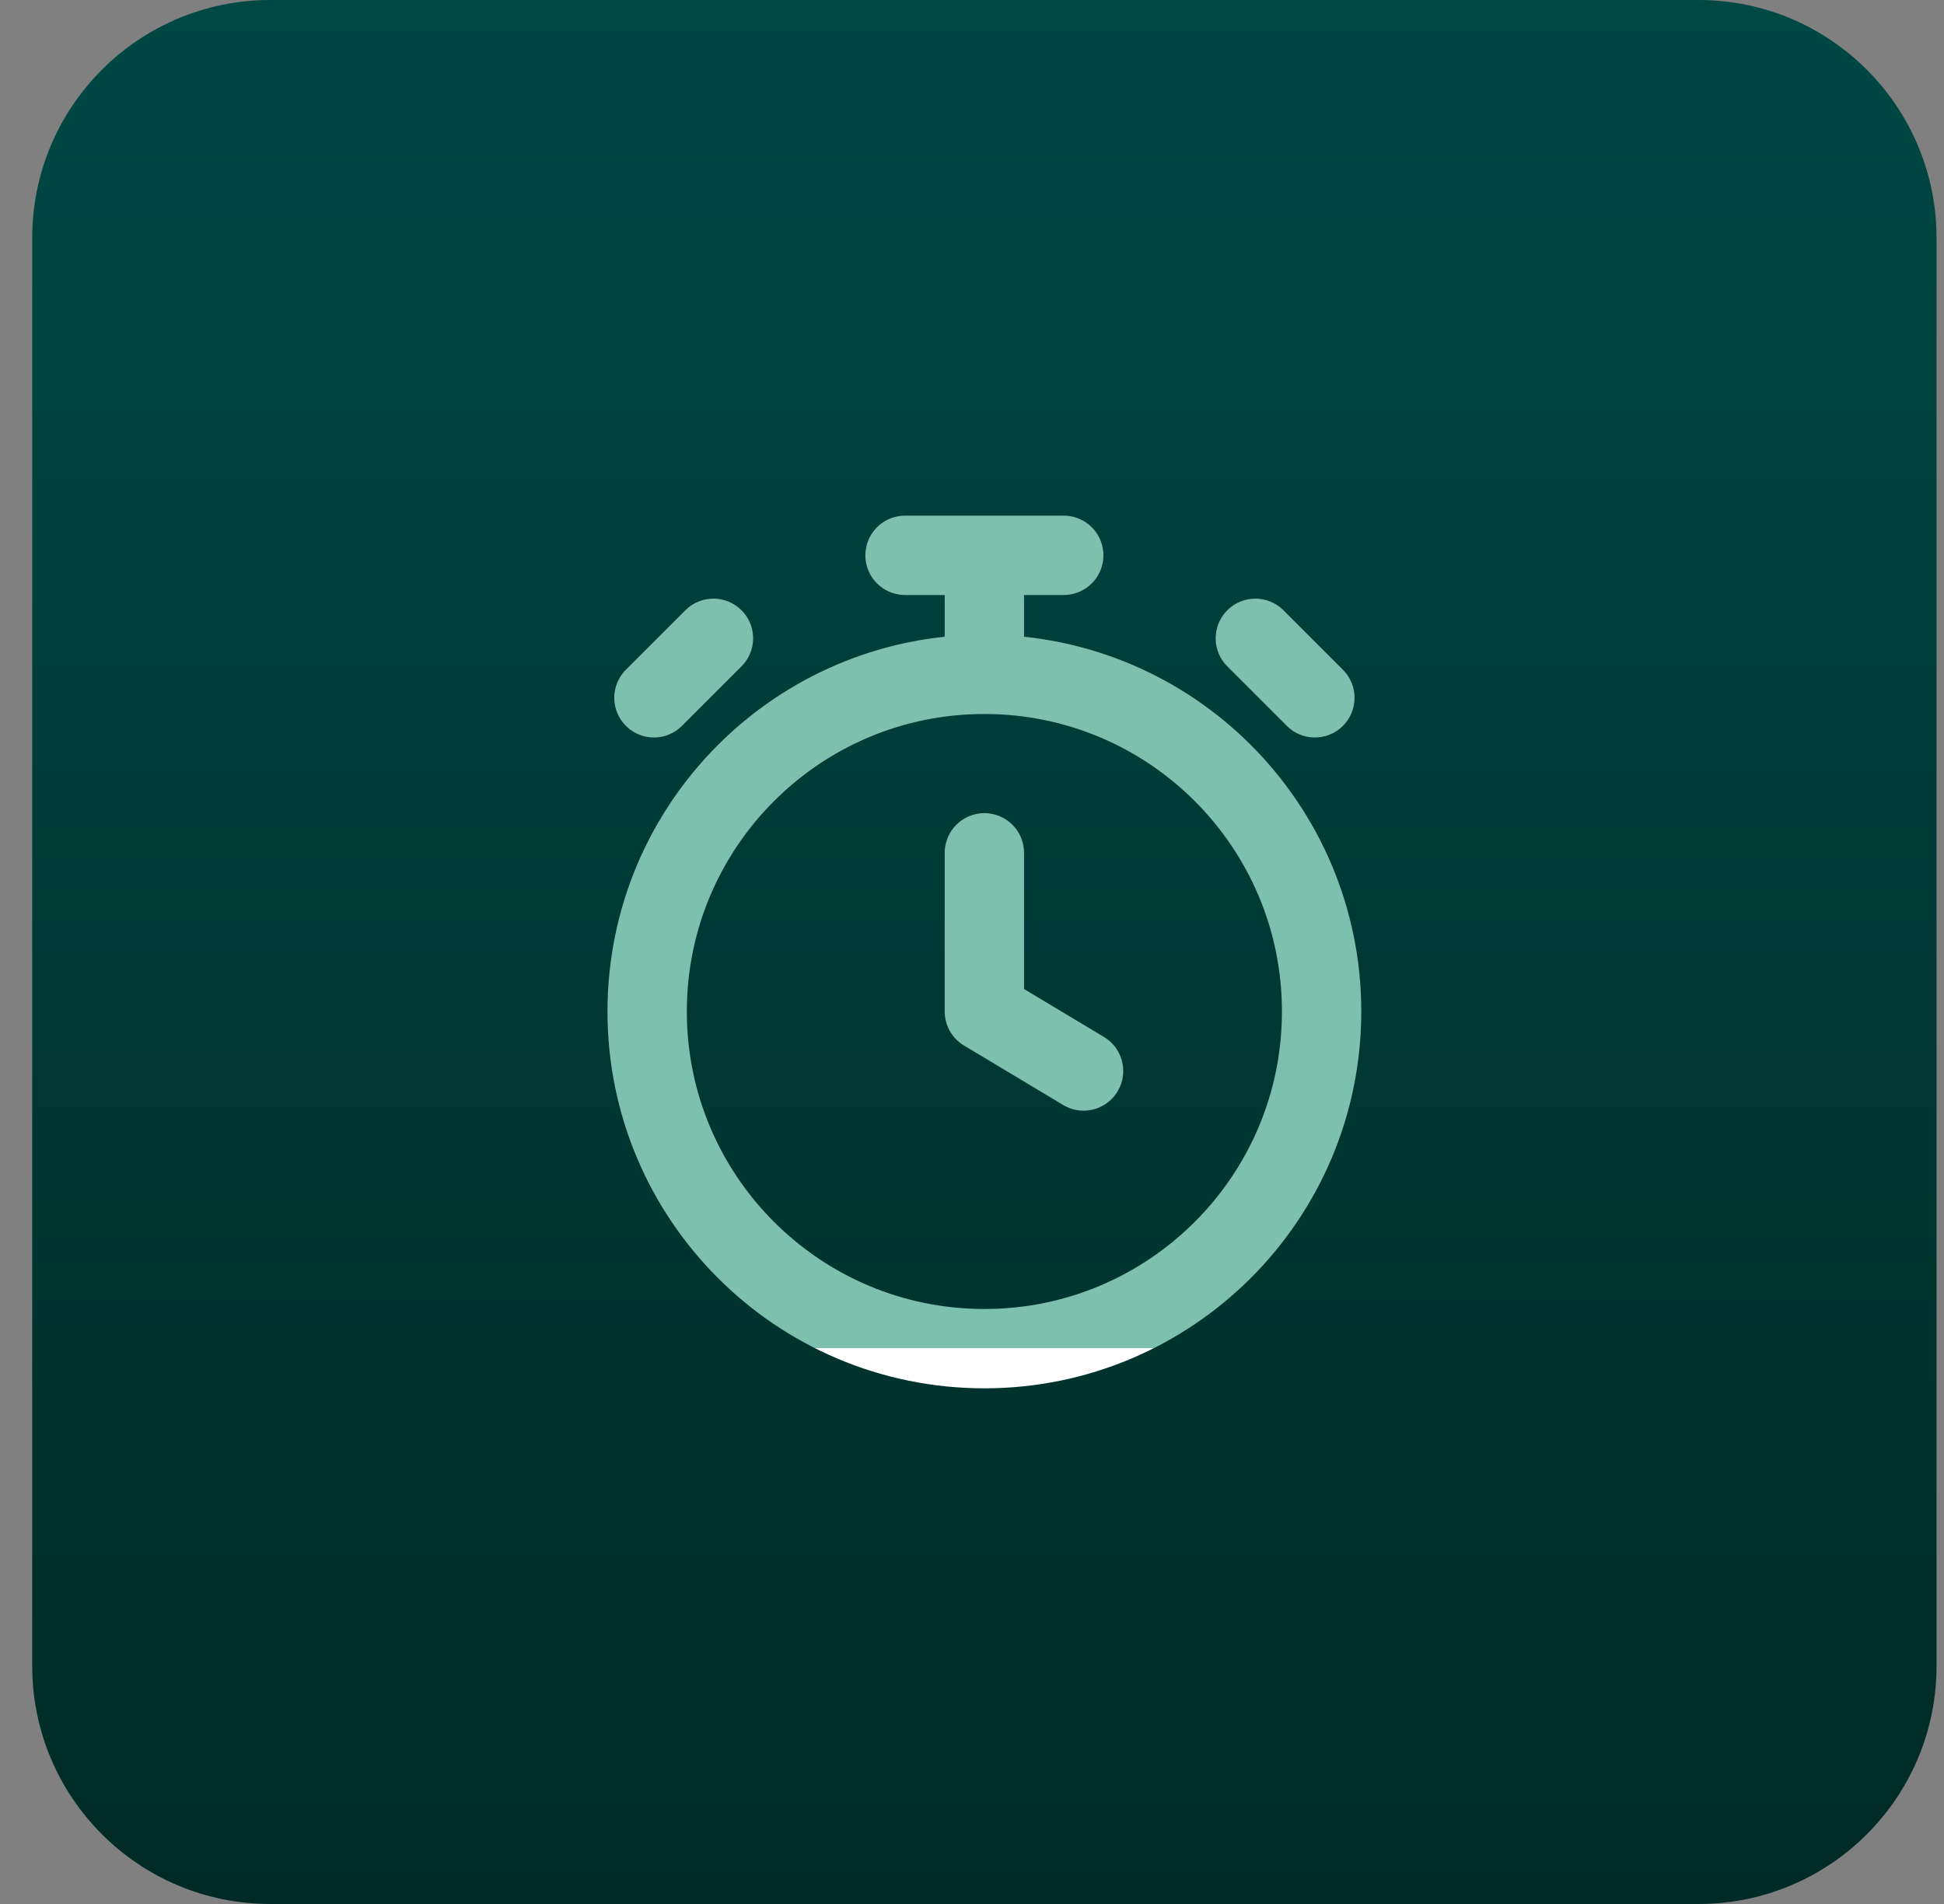
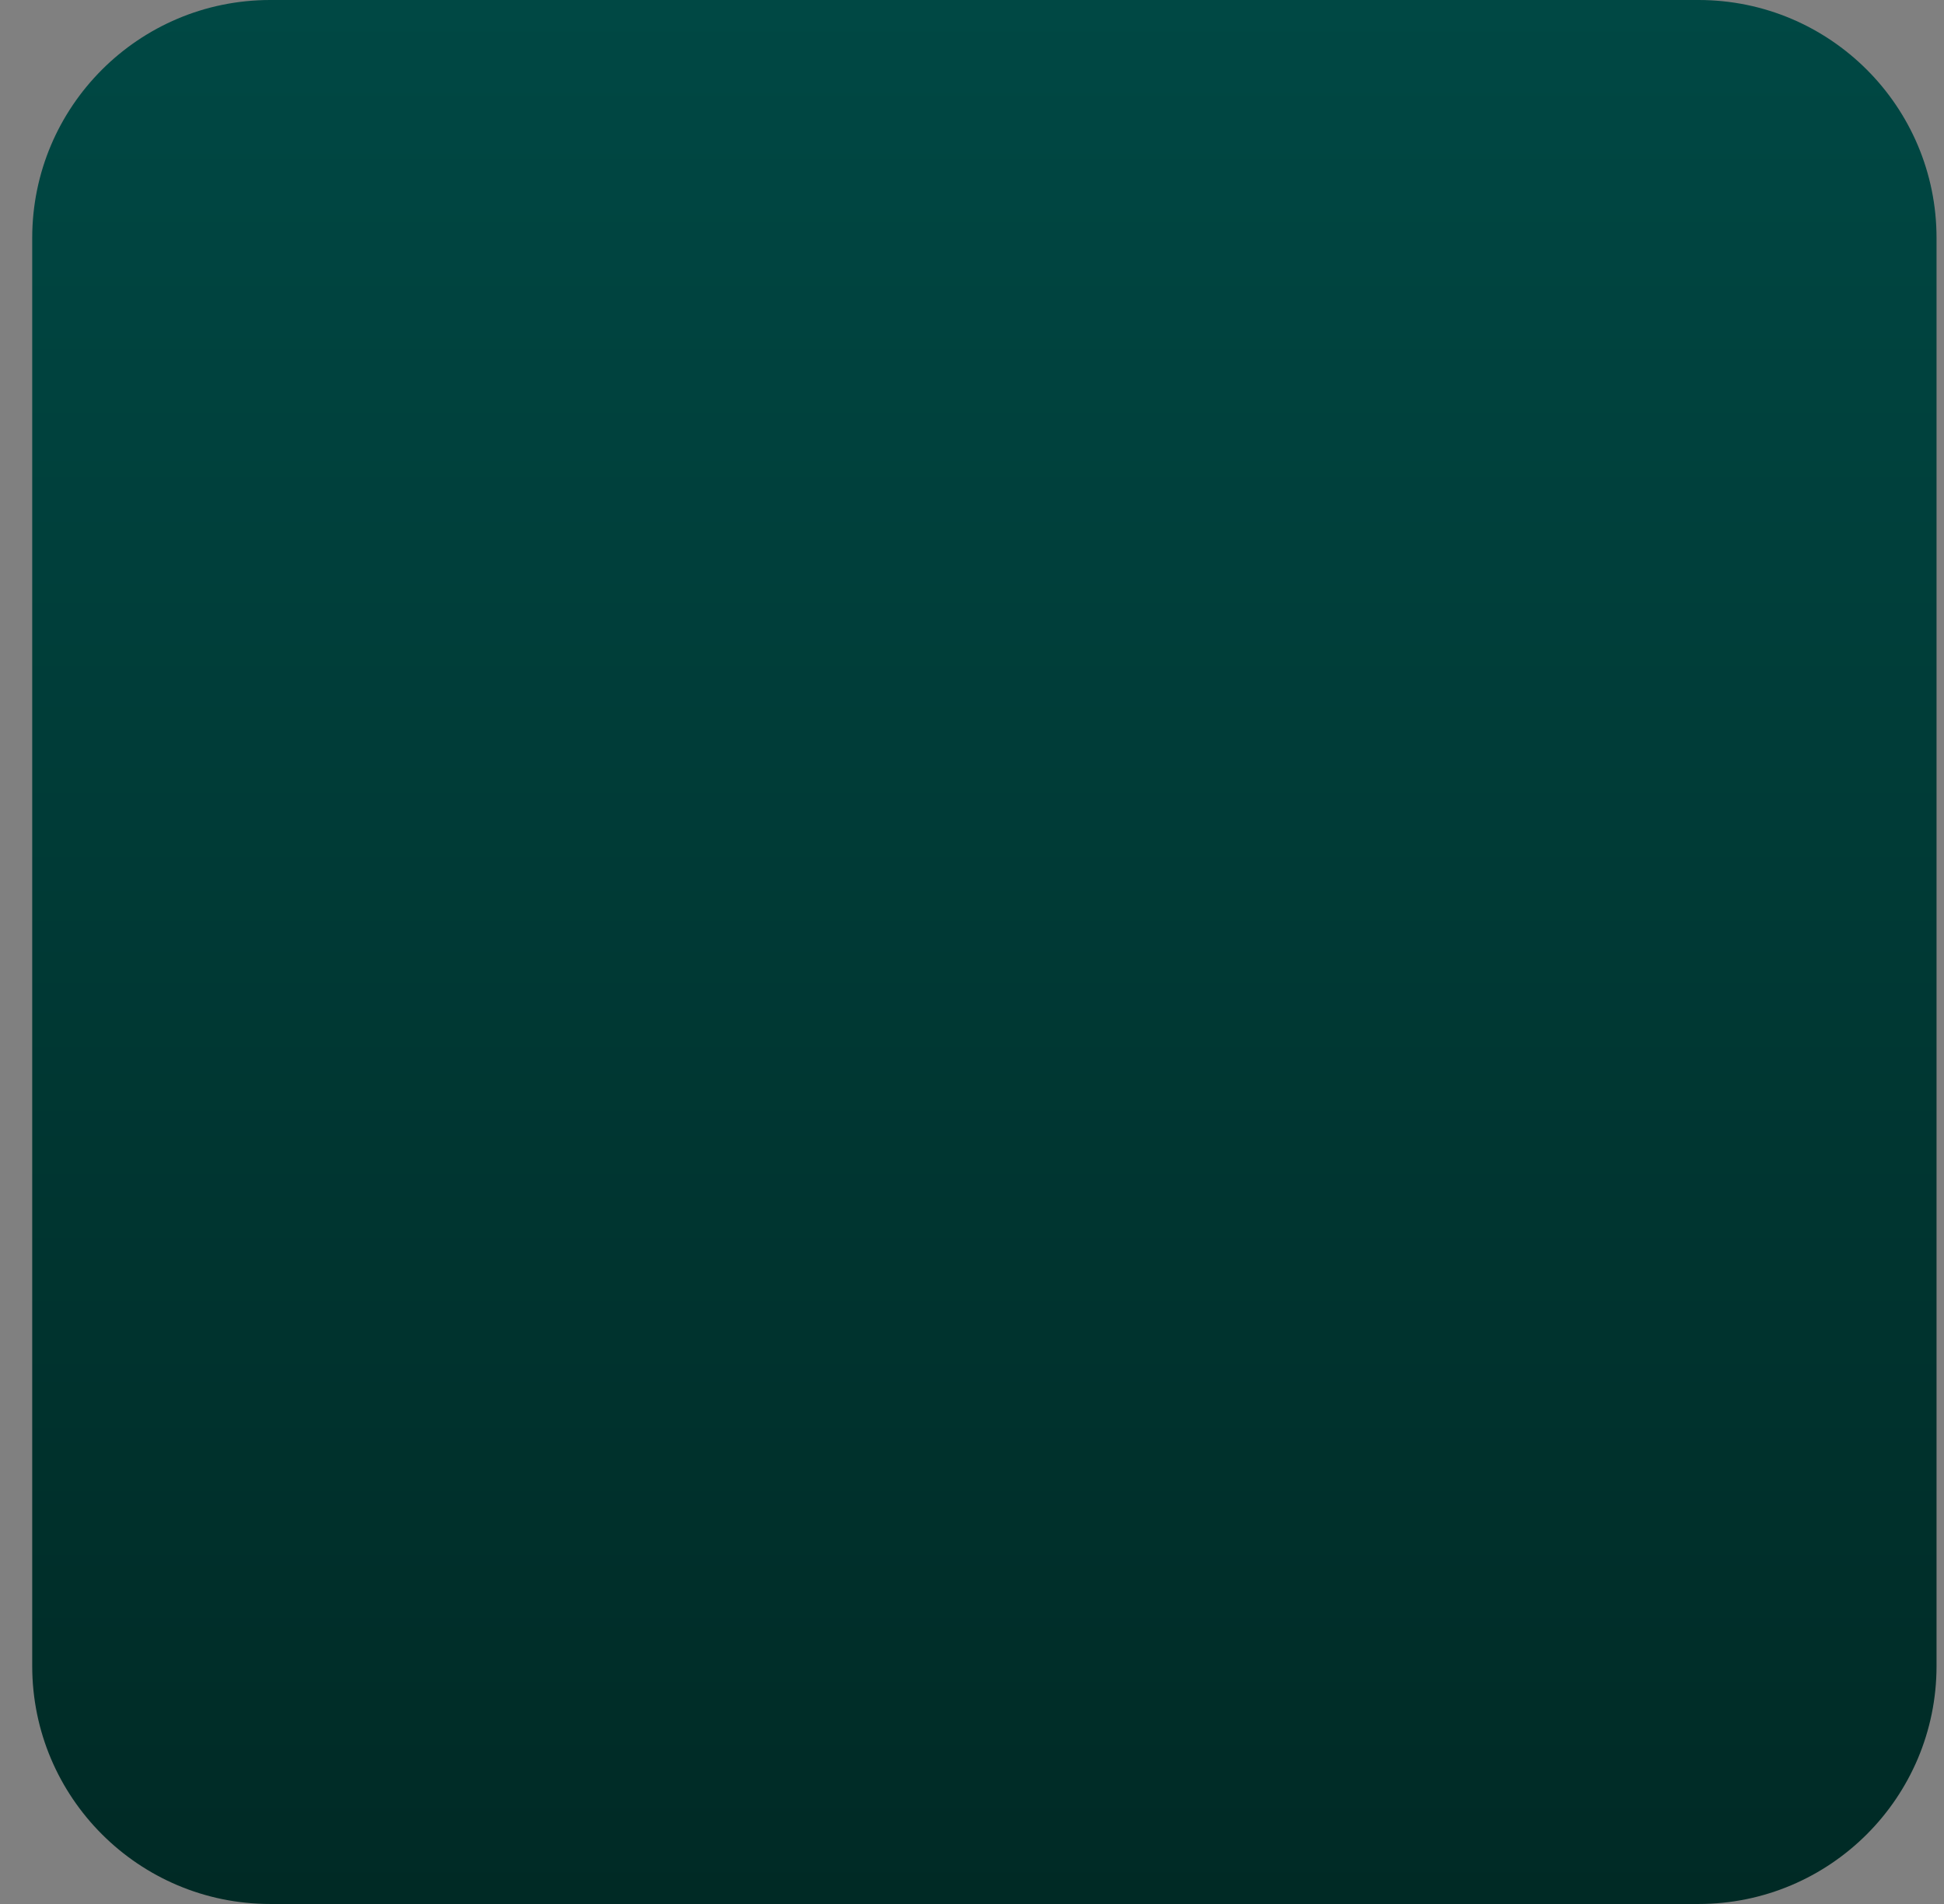
<svg xmlns="http://www.w3.org/2000/svg" width="49" height="48" viewBox="0 0 49 48" fill="none">
  <rect x="0" y="0" width="49" height="48" fill="#808080" stroke="none" />
  <path d="M0.812 6C0.812 2.686 3.499 0 6.812 0H42.812C46.126 0 48.812 2.686 48.812 6V42C48.812 45.314 46.126 48 42.812 48H6.812C3.499 48 0.812 45.314 0.812 42V6Z" fill="url(#paint0_linear_4001_15162)" />
-   <path d="M24.812 21.5V25.5L27.312 27M24.812 17C20.118 17 16.312 20.806 16.312 25.5C16.312 30.194 20.118 34 24.812 34C29.507 34 33.312 30.194 33.312 25.5C33.312 20.806 29.507 17 24.812 17ZM24.812 17V14M22.812 14H26.812M33.142 17.592L31.642 16.092L32.392 16.842M16.483 17.592L17.983 16.092L17.233 16.842" stroke="url(#paint1_linear_4001_15162)" stroke-width="2" stroke-linecap="round" stroke-linejoin="round" />
  <defs>
    <linearGradient id="paint0_linear_4001_15162" x1="24.812" y1="0" x2="24.812" y2="48" gradientUnits="userSpaceOnUse">
      <stop stop-color="#004844" />
      <stop offset="1" stop-color="#002A25" />
    </linearGradient>
    <linearGradient id="paint1_linear_4001_15162" x1="24.812" y1="14" x2="24.812" y2="34" gradientUnits="userSpaceOnUse">
      <stop offset="1" stop-color="#7EC1AE" stop-opacity="0.99" />
      <stop stop-color="white" />
    </linearGradient>
  </defs>
</svg>